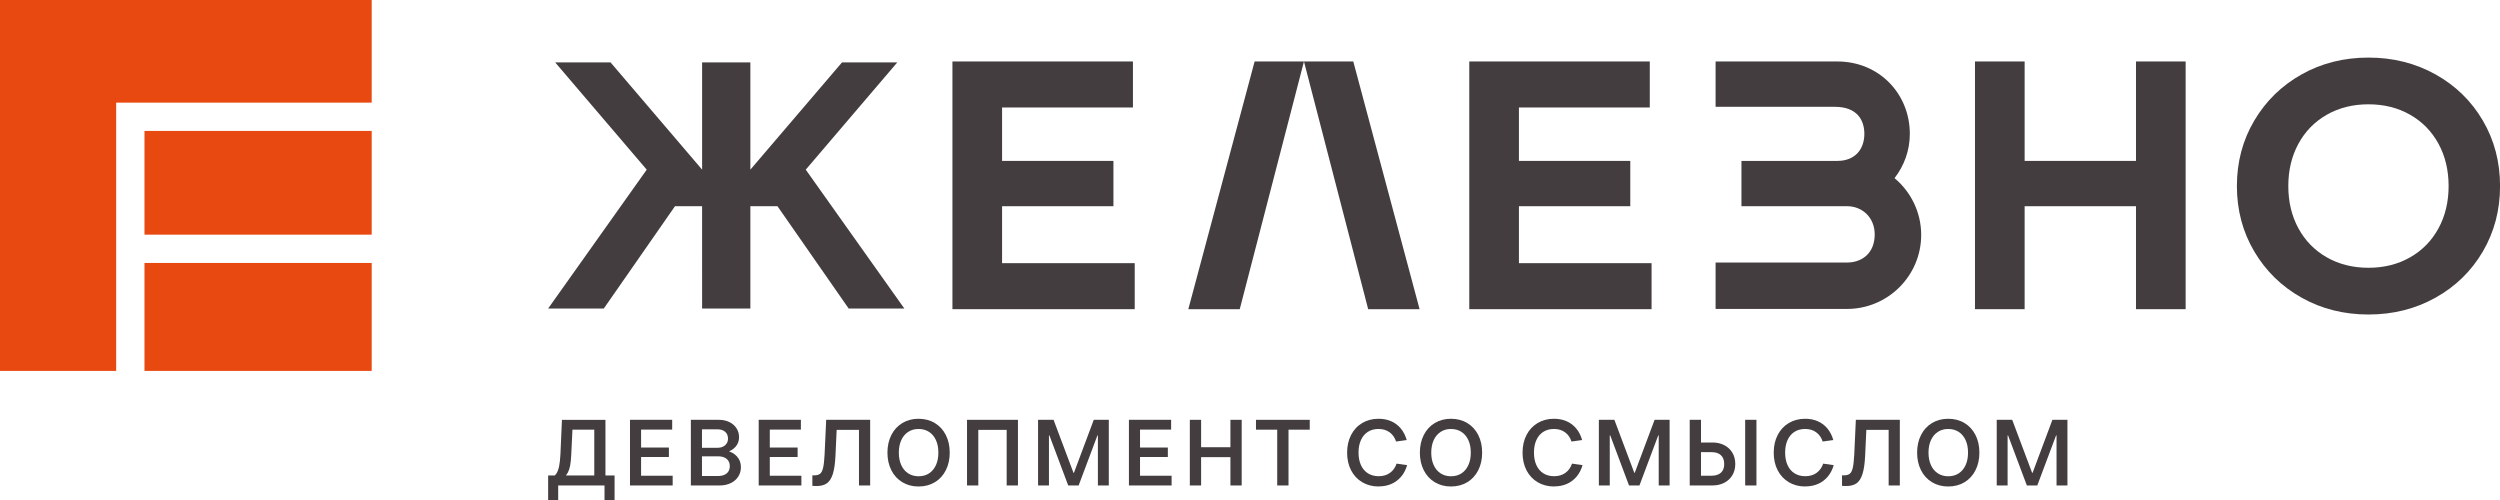
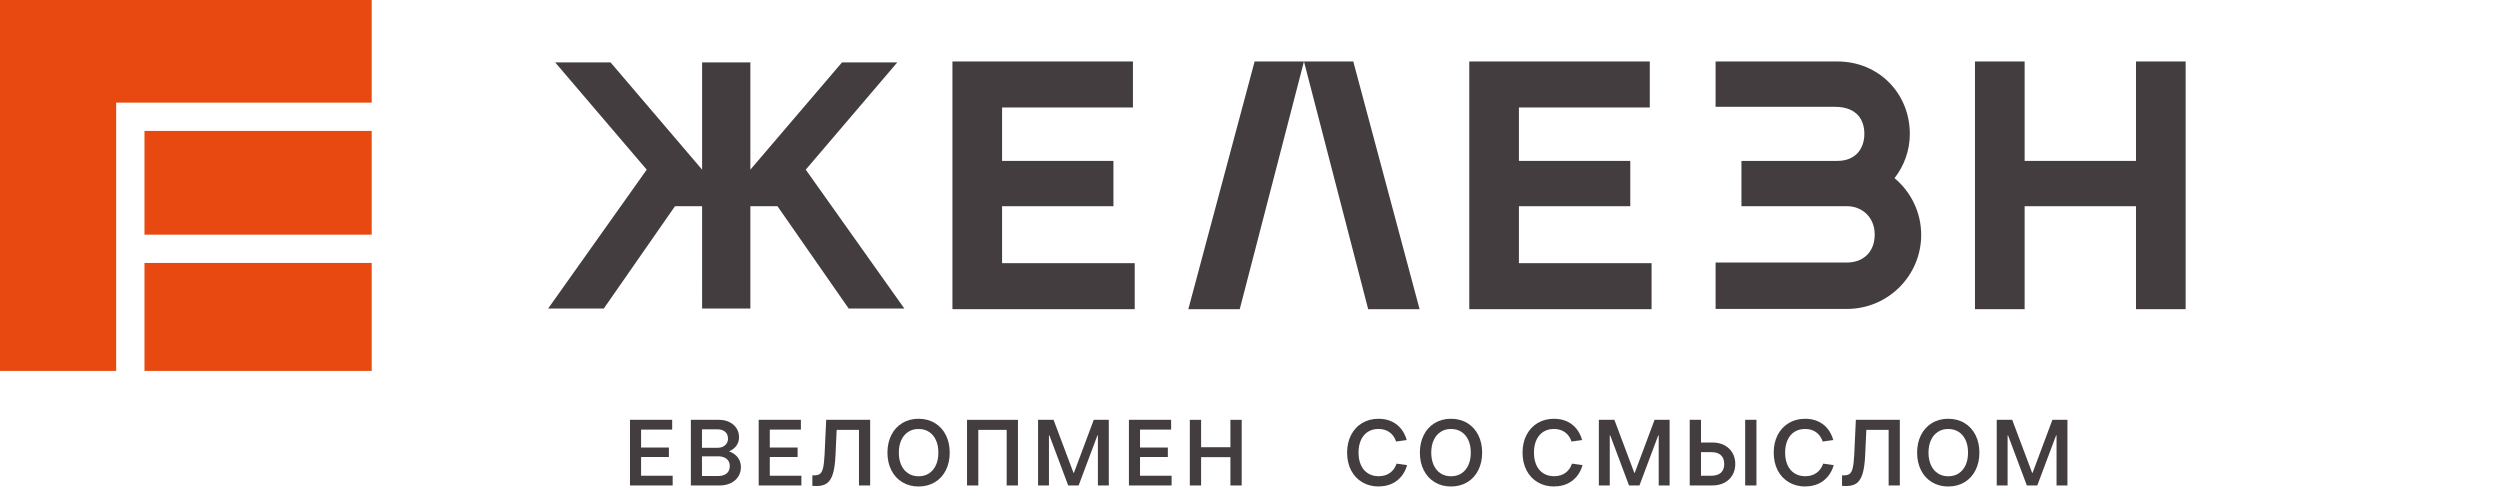
<svg xmlns="http://www.w3.org/2000/svg" width="550" height="110" viewBox="0 0 550 110" fill="none">
  <g clip-path="url(#clip0_4966_2)">
    <path d="M0 0V81.601H25.558V22.58H81.774V0H0ZM31.785 51.625H81.774V28.804H31.785V51.625ZM31.785 81.601H81.774V57.849H31.785V81.601Z" fill="#E84910" />
    <path d="M165.081 13.727V37.32L185.243 13.727H197.403L177.266 37.325L198.955 67.875H186.708L171.043 45.367H165.081V67.875H154.464L154.459 45.367H148.497L132.837 67.875H120.59L142.28 37.325L122.137 13.727H134.321L154.464 37.32V13.727H165.081Z" fill="#433D3F" />
    <path d="M220.457 45.367V57.897H249.637V68.019H209.535V13.523H249.245V23.646H220.457V35.399H244.956V45.367H220.457Z" fill="#433D3F" />
    <path d="M286.871 13.523H297.721L312.308 68.019H300.999L286.871 13.523Z" fill="#433D3F" />
    <path d="M272.744 68.019H261.43L276.017 13.523H286.871L272.744 68.019Z" fill="#433D3F" />
    <path d="M334.164 45.367V57.897H363.344V68.019H323.242V13.523H362.952V23.646H334.164V35.399H358.663V45.367H334.164Z" fill="#433D3F" />
    <path d="M469.917 35.399V13.523H480.84V68.019H469.917V45.367H445.418V68.019H434.496V13.523H445.418V35.399H469.917Z" fill="#433D3F" />
-     <path d="M506.356 65.492C501.961 63.026 498.49 59.639 495.942 55.331C493.394 51.022 492.117 46.221 492.117 40.929C492.117 35.636 493.394 30.835 495.942 26.527C498.49 22.218 501.961 18.831 506.356 16.366C510.751 13.9 515.654 12.67 521.064 12.67C526.475 12.67 531.387 13.905 535.811 16.366C540.23 18.831 543.702 22.218 546.226 26.527C548.749 30.835 550.011 35.636 550.011 40.929C550.011 46.221 548.749 51.022 546.226 55.331C543.702 59.639 540.23 63.026 535.811 65.492C531.387 67.957 526.475 69.192 521.064 69.192C515.654 69.192 510.751 67.957 506.356 65.492ZM530.227 56.614C532.905 55.084 534.984 52.957 536.469 50.231C537.953 47.505 538.693 44.407 538.693 40.929C538.693 37.45 537.953 34.348 536.469 31.627C534.984 28.901 532.905 26.773 530.227 25.243C527.548 23.714 524.492 22.947 521.059 22.947C517.627 22.947 514.571 23.714 511.892 25.243C509.214 26.773 507.135 28.901 505.65 31.627C504.171 34.352 503.426 37.455 503.426 40.929C503.426 44.403 504.171 47.51 505.65 50.231C507.135 52.957 509.214 55.084 511.892 56.614C514.571 58.143 517.627 58.91 521.059 58.91C524.492 58.91 527.548 58.143 530.227 56.614Z" fill="#433D3F" />
    <path d="M416.796 39.191C418.899 36.494 420.161 33.117 420.161 29.445C420.161 20.664 413.446 13.523 404.206 13.523H377.43V23.501H403.679C408.567 23.501 410.158 26.425 410.158 29.445C410.158 32.721 408.224 35.399 404.206 35.399H383.12V45.362H406.343C409.698 45.362 412.435 47.837 412.435 51.581C412.435 55.644 409.703 57.757 406.343 57.757H377.43V67.966H406.343C415.341 67.966 422.661 60.661 422.661 51.683C422.661 46.67 420.374 42.178 416.791 39.186L416.796 39.191Z" fill="#433D3F" />
-     <path d="M120.591 110V104.596H130.739V94.527H124.87L125.987 93.538L125.677 99.974C125.634 100.992 125.551 101.812 125.431 102.43C125.31 103.047 125.136 103.564 124.923 103.969C124.71 104.374 124.41 104.755 124.024 105.112H121.273C121.727 104.905 122.09 104.615 122.36 104.244C122.631 103.872 122.839 103.342 122.989 102.656C123.139 101.971 123.245 101.035 123.298 99.853L123.627 92.365H133.2V104.596H135.207V110H132.993V106.801H122.8V110H120.586H120.591Z" fill="#433D3F" />
    <path d="M138.598 106.802V92.361H147.881V94.508H141.039V104.66H147.987V106.807H138.602L138.598 106.802ZM140.126 100.534V98.45H147.156V100.534H140.126Z" fill="#433D3F" />
    <path d="M151.989 106.802V92.361H158.168C159.024 92.361 159.788 92.525 160.465 92.858C161.142 93.186 161.664 93.645 162.036 94.228C162.409 94.812 162.592 95.464 162.592 96.178C162.592 96.988 162.346 97.683 161.848 98.262C161.35 98.841 160.629 99.275 159.677 99.56L159.72 99.087C160.77 99.348 161.577 99.801 162.148 100.438C162.718 101.08 163.003 101.856 163.003 102.778C163.003 103.55 162.805 104.24 162.413 104.853C162.022 105.465 161.471 105.943 160.76 106.286C160.049 106.628 159.247 106.802 158.352 106.802H151.984H151.989ZM157.946 104.722C158.497 104.722 158.966 104.636 159.353 104.467C159.74 104.293 160.035 104.047 160.243 103.724C160.45 103.4 160.552 103.01 160.552 102.556C160.552 102.103 160.45 101.712 160.243 101.388C160.035 101.065 159.74 100.819 159.353 100.645C158.966 100.472 158.497 100.39 157.946 100.39H153.749V98.513H157.844C158.313 98.513 158.72 98.426 159.063 98.257C159.406 98.084 159.677 97.847 159.87 97.543C160.064 97.239 160.16 96.892 160.16 96.491C160.16 95.859 159.952 95.362 159.532 94.996C159.111 94.629 158.55 94.451 157.849 94.451H154.436V104.722H157.951H157.946Z" fill="#433D3F" />
    <path d="M166.914 106.802V92.361H176.197V94.508H169.356V104.66H176.304V106.807H166.919L166.914 106.802ZM168.447 100.534V98.45H175.477V100.534H168.447Z" fill="#433D3F" />
    <path d="M179.652 106.927C179.488 106.927 179.323 106.922 179.164 106.908C179.004 106.894 178.859 106.889 178.719 106.889V104.578H179.154C179.691 104.578 180.106 104.462 180.406 104.235C180.701 104.008 180.928 103.574 181.078 102.937C181.228 102.296 181.339 101.331 181.407 100.038L181.76 92.361H191.435V106.802H188.974V94.571H183.143L184.115 93.539L183.805 100.245C183.723 101.963 183.53 103.304 183.225 104.269C182.92 105.234 182.485 105.914 181.924 106.319C181.359 106.725 180.6 106.927 179.652 106.927Z" fill="#433D3F" />
    <path d="M202.08 107.028C200.741 107.028 199.556 106.714 198.512 106.087C197.472 105.46 196.665 104.582 196.094 103.448C195.524 102.314 195.238 101.026 195.238 99.578C195.238 98.131 195.524 96.843 196.094 95.709C196.665 94.575 197.472 93.692 198.512 93.07C199.551 92.442 200.741 92.129 202.08 92.129C203.419 92.129 204.628 92.442 205.667 93.07C206.707 93.697 207.514 94.575 208.085 95.709C208.655 96.843 208.941 98.131 208.941 99.578C208.941 101.026 208.655 102.314 208.085 103.448C207.514 104.582 206.707 105.465 205.667 106.087C204.628 106.714 203.434 107.028 202.08 107.028ZM202.08 104.779C202.974 104.779 203.748 104.567 204.396 104.138C205.044 103.713 205.546 103.11 205.904 102.333C206.262 101.557 206.441 100.64 206.441 99.578C206.441 98.517 206.262 97.6 205.904 96.823C205.546 96.047 205.044 95.444 204.396 95.019C203.748 94.594 202.974 94.377 202.08 94.377C201.185 94.377 200.45 94.59 199.798 95.019C199.145 95.444 198.637 96.051 198.279 96.833C197.922 97.615 197.743 98.531 197.743 99.578C197.743 100.625 197.922 101.537 198.279 102.324C198.637 103.105 199.145 103.713 199.798 104.138C200.45 104.562 201.214 104.779 202.08 104.779Z" fill="#433D3F" />
    <path d="M212.746 106.802V92.361H223.949V106.802H221.468V94.571H215.226V106.802H212.746Z" fill="#433D3F" />
    <path d="M228.376 106.802V92.361H231.785L236.165 104.018H236.267L240.628 92.361H243.935V106.802H241.537V95.787H241.435L237.301 106.802H235.005L230.871 95.787H230.769V106.802H228.371H228.376Z" fill="#433D3F" />
    <path d="M248.363 106.802V92.361H257.646V94.508H250.805V104.66H257.753V106.807H248.368L248.363 106.802ZM249.896 100.534V98.45H256.926V100.534H249.896Z" fill="#433D3F" />
    <path d="M261.762 106.802V92.361H264.242V106.802H261.762ZM262.98 100.573V98.388H271.93V100.573H262.98ZM270.692 106.802V92.361H273.172V106.802H270.692Z" fill="#433D3F" />
-     <path d="M280.987 106.802V94.528H276.316V92.361H288.143V94.528H283.472V106.802H280.992H280.987Z" fill="#433D3F" />
    <path d="M303.315 107.028C301.952 107.028 300.743 106.714 299.689 106.087C298.635 105.46 297.818 104.586 297.237 103.467C296.657 102.348 296.367 101.05 296.367 99.578C296.367 98.107 296.657 96.828 297.237 95.699C297.818 94.57 298.63 93.697 299.679 93.07C300.728 92.442 301.932 92.129 303.296 92.129C304.316 92.129 305.239 92.312 306.066 92.674C306.893 93.041 307.594 93.567 308.174 94.261C308.754 94.956 309.19 95.805 309.475 96.809L307.14 97.137C306.849 96.259 306.371 95.579 305.704 95.096C305.036 94.614 304.224 94.372 303.276 94.372C302.382 94.372 301.603 94.58 300.941 95C300.279 95.419 299.771 96.022 299.413 96.804C299.055 97.586 298.877 98.507 298.877 99.569C298.877 100.63 299.055 101.547 299.413 102.333C299.771 103.115 300.284 103.718 300.956 104.138C301.623 104.558 302.406 104.765 303.301 104.765C304.277 104.765 305.104 104.524 305.781 104.041C306.458 103.559 306.946 102.879 307.251 102L309.567 102.328C309.277 103.332 308.837 104.181 308.242 104.876C307.647 105.571 306.941 106.101 306.115 106.463C305.288 106.825 304.359 107.009 303.325 107.009L303.315 107.028Z" fill="#433D3F" />
    <path d="M319.213 107.028C317.873 107.028 316.689 106.714 315.644 106.087C314.605 105.46 313.797 104.582 313.227 103.448C312.656 102.314 312.371 101.026 312.371 99.578C312.371 98.131 312.656 96.843 313.227 95.709C313.797 94.575 314.605 93.692 315.644 93.07C316.684 92.442 317.873 92.129 319.213 92.129C320.552 92.129 321.761 92.442 322.8 93.07C323.84 93.697 324.647 94.575 325.218 95.709C325.788 96.843 326.073 98.131 326.073 99.578C326.073 101.026 325.788 102.314 325.218 103.448C324.647 104.582 323.84 105.465 322.8 106.087C321.761 106.714 320.566 107.028 319.213 107.028ZM319.213 104.779C320.107 104.779 320.881 104.567 321.529 104.138C322.176 103.713 322.679 103.11 323.037 102.333C323.395 101.557 323.574 100.64 323.574 99.578C323.574 98.517 323.395 97.6 323.037 96.823C322.679 96.047 322.176 95.444 321.529 95.019C320.881 94.594 320.107 94.377 319.213 94.377C318.318 94.377 317.583 94.59 316.93 95.019C316.278 95.444 315.77 96.051 315.412 96.833C315.055 97.615 314.876 98.531 314.876 99.578C314.876 100.625 315.055 101.537 315.412 102.324C315.77 103.105 316.278 103.713 316.93 104.138C317.583 104.562 318.347 104.779 319.213 104.779Z" fill="#433D3F" />
    <path d="M341.909 107.028C340.545 107.028 339.337 106.714 338.283 106.087C337.229 105.46 336.411 104.586 335.831 103.467C335.251 102.348 334.961 101.05 334.961 99.578C334.961 98.107 335.251 96.828 335.831 95.699C336.411 94.57 337.224 93.697 338.273 93.07C339.322 92.442 340.526 92.129 341.889 92.129C342.91 92.129 343.833 92.312 344.66 92.674C345.487 93.041 346.188 93.567 346.768 94.261C347.348 94.956 347.783 95.805 348.069 96.809L345.733 97.137C345.443 96.259 344.965 95.579 344.297 95.096C343.63 94.614 342.818 94.372 341.87 94.372C340.976 94.372 340.197 94.58 339.535 95C338.872 95.419 338.365 96.022 338.007 96.804C337.649 97.586 337.47 98.507 337.47 99.569C337.47 100.63 337.649 101.547 338.007 102.333C338.365 103.115 338.877 103.718 339.549 104.138C340.217 104.558 341 104.765 341.894 104.765C342.871 104.765 343.698 104.524 344.375 104.041C345.052 103.559 345.54 102.879 345.844 102L348.16 102.328C347.87 103.332 347.43 104.181 346.836 104.876C346.241 105.571 345.535 106.101 344.708 106.463C343.881 106.825 342.953 107.009 341.918 107.009L341.909 107.028Z" fill="#433D3F" />
    <path d="M351.75 106.802V92.361H355.164L359.544 104.018H359.646L364.007 92.361H367.314V106.802H364.916V95.787H364.814L360.68 106.802H358.384L354.25 95.787H354.148V106.802H351.75Z" fill="#433D3F" />
    <path d="M371.739 106.802V92.361H374.22V104.655H376.536C377.13 104.655 377.633 104.554 378.054 104.356C378.474 104.158 378.789 103.864 379.006 103.478C379.219 103.092 379.325 102.624 379.325 102.074C379.325 101.234 379.084 100.592 378.6 100.144C378.117 99.695 377.43 99.473 376.531 99.473H373.369V97.35H376.758C377.735 97.35 378.605 97.548 379.364 97.948C380.123 98.349 380.713 98.904 381.134 99.618C381.554 100.332 381.762 101.152 381.762 102.074C381.762 102.995 381.554 103.815 381.134 104.529C380.713 105.243 380.123 105.803 379.364 106.199C378.605 106.599 377.739 106.797 376.758 106.797H371.734L371.739 106.802ZM383.938 106.802V92.361H386.418V106.802H383.938Z" fill="#433D3F" />
    <path d="M397.167 107.028C395.803 107.028 394.594 106.714 393.54 106.087C392.486 105.46 391.669 104.586 391.089 103.467C390.509 102.348 390.219 101.05 390.219 99.578C390.219 98.107 390.509 96.828 391.089 95.699C391.669 94.57 392.482 93.697 393.531 93.07C394.58 92.442 395.784 92.129 397.147 92.129C398.167 92.129 399.091 92.312 399.918 92.674C400.745 93.041 401.446 93.567 402.026 94.261C402.606 94.956 403.041 95.805 403.326 96.809L400.991 97.137C400.701 96.259 400.222 95.579 399.555 95.096C398.888 94.614 398.076 94.372 397.128 94.372C396.233 94.372 395.455 94.58 394.793 95C394.13 95.419 393.623 96.022 393.265 96.804C392.907 97.586 392.728 98.507 392.728 99.569C392.728 100.63 392.907 101.547 393.265 102.333C393.623 103.115 394.135 103.718 394.807 104.138C395.474 104.558 396.258 104.765 397.152 104.765C398.129 104.765 398.956 104.524 399.632 104.041C400.309 103.559 400.798 102.879 401.102 102L403.418 102.328C403.128 103.332 402.688 104.181 402.093 104.876C401.499 105.571 400.793 106.101 399.966 106.463C399.139 106.825 398.211 107.009 397.176 107.009L397.167 107.028Z" fill="#433D3F" />
    <path d="M406.179 106.927C406.015 106.927 405.85 106.922 405.691 106.908C405.531 106.894 405.386 106.889 405.246 106.889V104.578H405.681C406.218 104.578 406.634 104.462 406.934 104.235C407.228 104.008 407.456 103.574 407.606 102.937C407.755 102.296 407.867 101.331 407.934 100.038L408.287 92.361H417.962V106.802H415.501V94.571H409.67L410.642 93.539L410.332 100.245C410.25 101.963 410.057 103.304 409.752 104.269C409.448 105.234 409.013 105.914 408.452 106.319C407.886 106.725 407.127 106.927 406.179 106.927Z" fill="#433D3F" />
    <path d="M428.607 107.028C427.268 107.028 426.083 106.714 425.039 106.087C423.999 105.46 423.192 104.582 422.621 103.448C422.051 102.314 421.766 101.026 421.766 99.578C421.766 98.131 422.051 96.843 422.621 95.709C423.192 94.575 423.999 93.692 425.039 93.07C426.078 92.442 427.268 92.129 428.607 92.129C429.946 92.129 431.155 92.442 432.195 93.07C433.234 93.697 434.042 94.575 434.612 95.709C435.183 96.843 435.468 98.131 435.468 99.578C435.468 101.026 435.183 102.314 434.612 103.448C434.042 104.582 433.234 105.465 432.195 106.087C431.155 106.714 429.961 107.028 428.607 107.028ZM428.607 104.779C429.502 104.779 430.275 104.567 430.923 104.138C431.571 103.713 432.074 103.11 432.432 102.333C432.789 101.557 432.968 100.64 432.968 99.578C432.968 98.517 432.789 97.6 432.432 96.823C432.074 96.047 431.571 95.444 430.923 95.019C430.275 94.594 429.502 94.377 428.607 94.377C427.713 94.377 426.978 94.59 426.325 95.019C425.672 95.444 425.165 96.051 424.807 96.833C424.449 97.615 424.27 98.531 424.27 99.578C424.27 100.625 424.449 101.537 424.807 102.324C425.165 103.11 425.672 103.713 426.325 104.138C426.978 104.562 427.742 104.779 428.607 104.779Z" fill="#433D3F" />
    <path d="M439.278 106.802V92.361H442.687L447.067 104.018H447.169L451.53 92.361H454.837V106.802H452.439V95.787H452.338L448.204 106.802H445.907L441.773 95.787H441.672V106.802H439.273H439.278Z" fill="#433D3F" />
  </g>
  <defs>
    <clipPath id="clip0_4966_2">
      <rect width="550" height="110" fill="white" />
    </clipPath>
  </defs>
</svg>